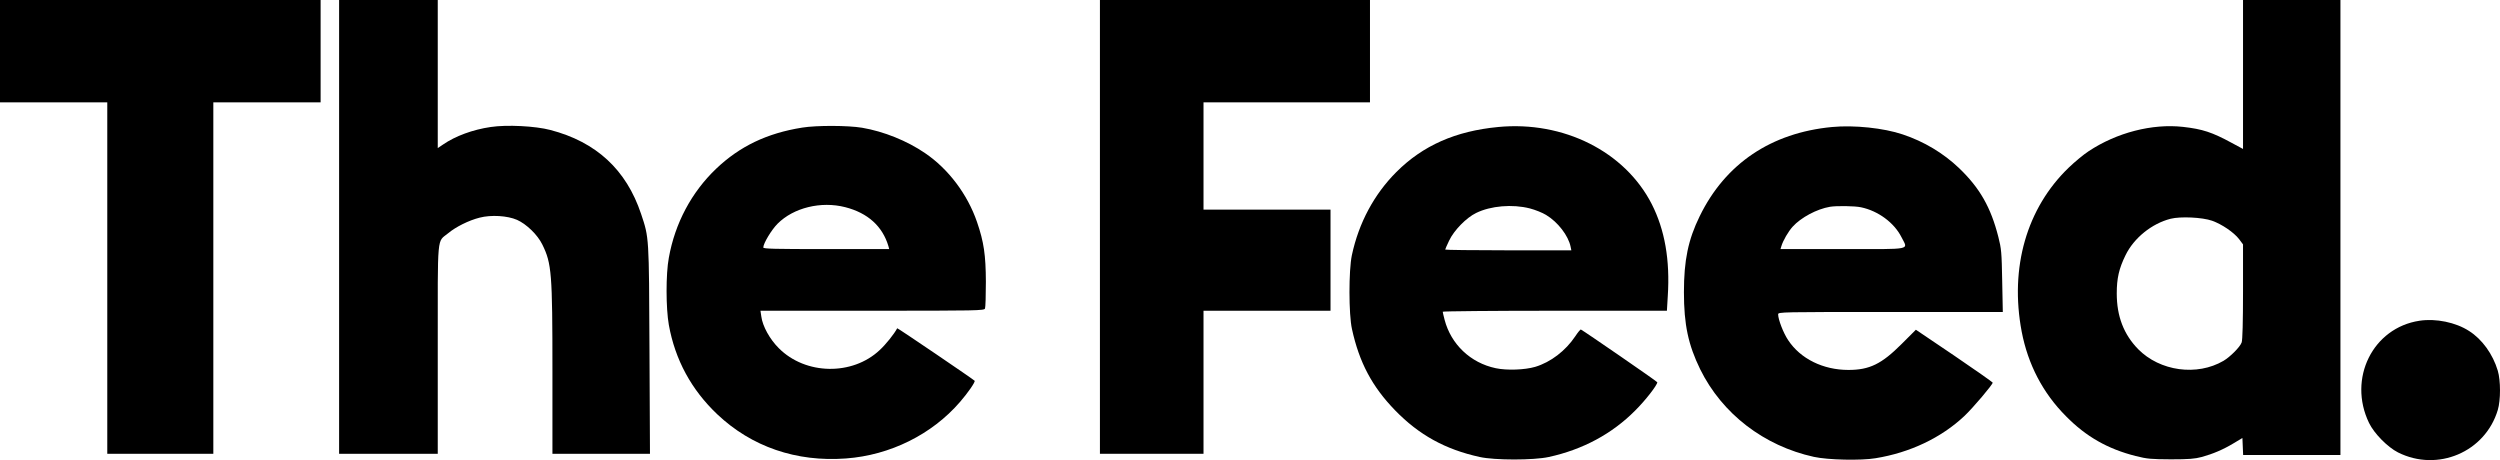
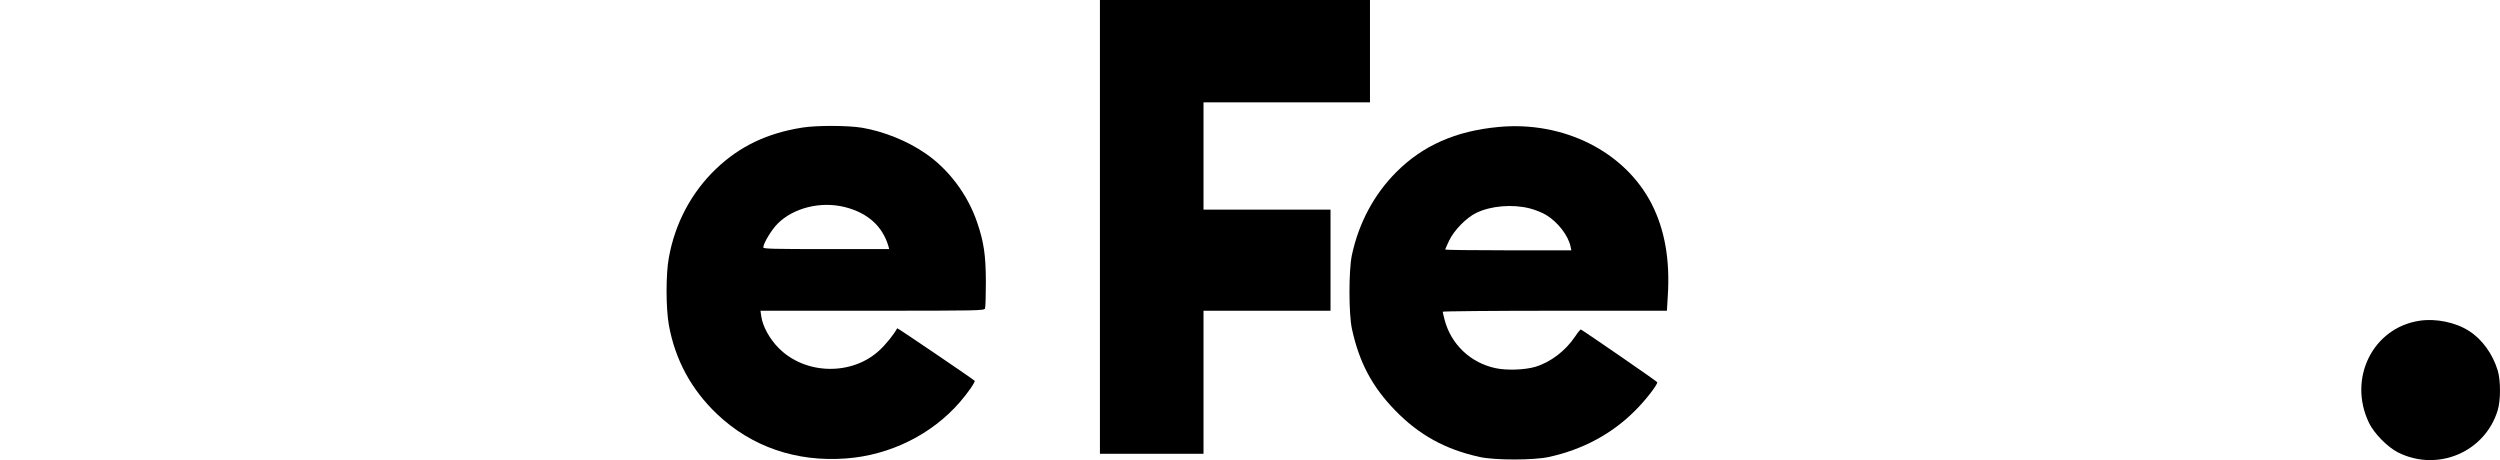
<svg xmlns="http://www.w3.org/2000/svg" version="1.0" preserveAspectRatio="xMidYMid meet" viewBox="0 0 2027.4 373.13">
  <g transform="translate(0,373) scale(0.1,-0.1)" fill="currentColor" stroke="none">
-     <path d="M0 3315 l0 -415 435 0 435 0 0 -1425 0 -1425 430 0 430 0 0 1425 0 1425 435 0 435 0 0 415 0 415 -1300 0 -1300 0 0 -415z" />
-     <path d="M2750 1890 l0 -1840 400 0 400 0 0 848 c0 958 -8 864 85 941 61 51 167 104 255 126 93 24 225 16 303 -18 78 -35 167 -122 205 -200 76 -154 82 -232 82 -1029 l0 -668 396 0 395 0 -4 843 c-4 926 -3 907 -68 1102 -120 359 -364 584 -736 681 -121 32 -353 44 -484 24 -144 -21 -286 -73 -386 -142 l-43 -29 0 601 0 600 -400 0 -400 0 0 -1840z" />
    <path d="M8920 1890 l0 -1840 420 0 420 0 0 580 0 580 515 0 515 0 0 410 0 410 -515 0 -515 0 0 435 0 435 675 0 675 0 0 415 0 415 -1095 0 -1095 0 0 -1840z" />
-     <path d="M18190 3126 l0 -604 -91 49 c-160 87 -237 112 -395 130 -250 28 -538 -46 -767 -198 -40 -26 -112 -86 -160 -132 -342 -329 -480 -811 -382 -1330 51 -266 172 -499 360 -687 162 -165 339 -265 564 -322 95 -24 125 -26 286 -27 145 0 194 4 250 19 91 25 174 60 260 112 l70 42 3 -69 3 -69 394 0 395 0 0 1845 0 1845 -395 0 -395 0 0 -604z m-251 -1186 c81 -29 176 -94 219 -149 l32 -43 0 -383 c0 -245 -4 -394 -11 -412 -13 -37 -93 -117 -147 -149 -215 -126 -516 -85 -693 95 -116 119 -173 266 -173 451 0 123 18 202 71 310 68 140 213 257 366 296 80 20 256 12 336 -16z" />
    <path d="M6505 2695 c-284 -45 -506 -151 -698 -334 -199 -190 -333 -441 -383 -721 -25 -133 -24 -410 0 -545 51 -283 183 -526 393 -725 278 -263 641 -388 1043 -358 358 26 698 195 925 458 65 75 125 162 119 172 -6 9 -626 430 -628 426 -24 -46 -93 -132 -142 -177 -222 -209 -602 -202 -818 15 -73 72 -132 179 -142 257 l-7 47 907 0 c854 0 907 1 914 18 4 9 7 107 7 217 -1 217 -16 322 -72 485 -77 224 -232 430 -421 558 -146 100 -335 176 -511 206 -114 19 -368 20 -486 1z m349 -645 c184 -47 303 -155 351 -317 l6 -23 -510 0 c-421 0 -511 2 -511 13 0 33 67 144 116 193 130 130 352 184 548 134z" />
    <path d="M12149 2700 c-345 -33 -610 -150 -825 -365 -180 -180 -305 -412 -361 -675 -26 -123 -26 -479 1 -599 59 -270 163 -466 349 -658 194 -200 408 -318 687 -379 120 -27 438 -27 560 0 275 60 512 187 700 376 83 82 180 207 180 230 0 6 -597 417 -620 428 -4 1 -24 -23 -45 -55 -79 -118 -199 -210 -325 -248 -85 -25 -231 -30 -320 -11 -205 43 -363 194 -415 393 -8 31 -15 61 -15 65 0 4 409 8 909 8 l909 0 7 118 c19 294 -24 538 -130 747 -218 426 -715 676 -1246 625z m257 -660 c43 -11 103 -35 132 -53 95 -57 181 -168 199 -258 l6 -29 -512 0 c-281 0 -511 3 -511 6 0 3 14 36 32 73 39 83 140 186 219 224 118 58 294 73 435 37z" />
-     <path d="M14857 2700 c-494 -47 -865 -297 -1073 -723 -94 -192 -128 -358 -128 -617 0 -263 35 -426 132 -625 178 -361 517 -621 922 -710 113 -25 382 -31 500 -11 279 45 533 166 720 342 71 67 230 255 230 271 -1 4 -141 103 -312 219 l-311 210 -116 -116 c-162 -162 -260 -210 -431 -210 -205 0 -389 90 -489 242 -38 56 -81 167 -81 209 0 19 24 19 911 19 l911 0 -5 253 c-4 230 -7 261 -31 355 -61 241 -151 398 -319 559 -127 121 -283 215 -457 273 -154 52 -394 77 -573 60z m235 -651 c139 -29 269 -125 328 -242 53 -107 103 -97 -476 -97 l-505 0 7 23 c14 47 56 119 92 159 67 74 196 143 302 161 53 9 201 7 252 -4z" />
    <path d="M19622 1129 c-380 -57 -584 -469 -410 -829 41 -85 150 -196 235 -239 321 -161 707 3 809 344 24 80 24 238 0 319 -40 134 -127 255 -233 322 -108 70 -269 103 -401 83z" />
  </g>
</svg>